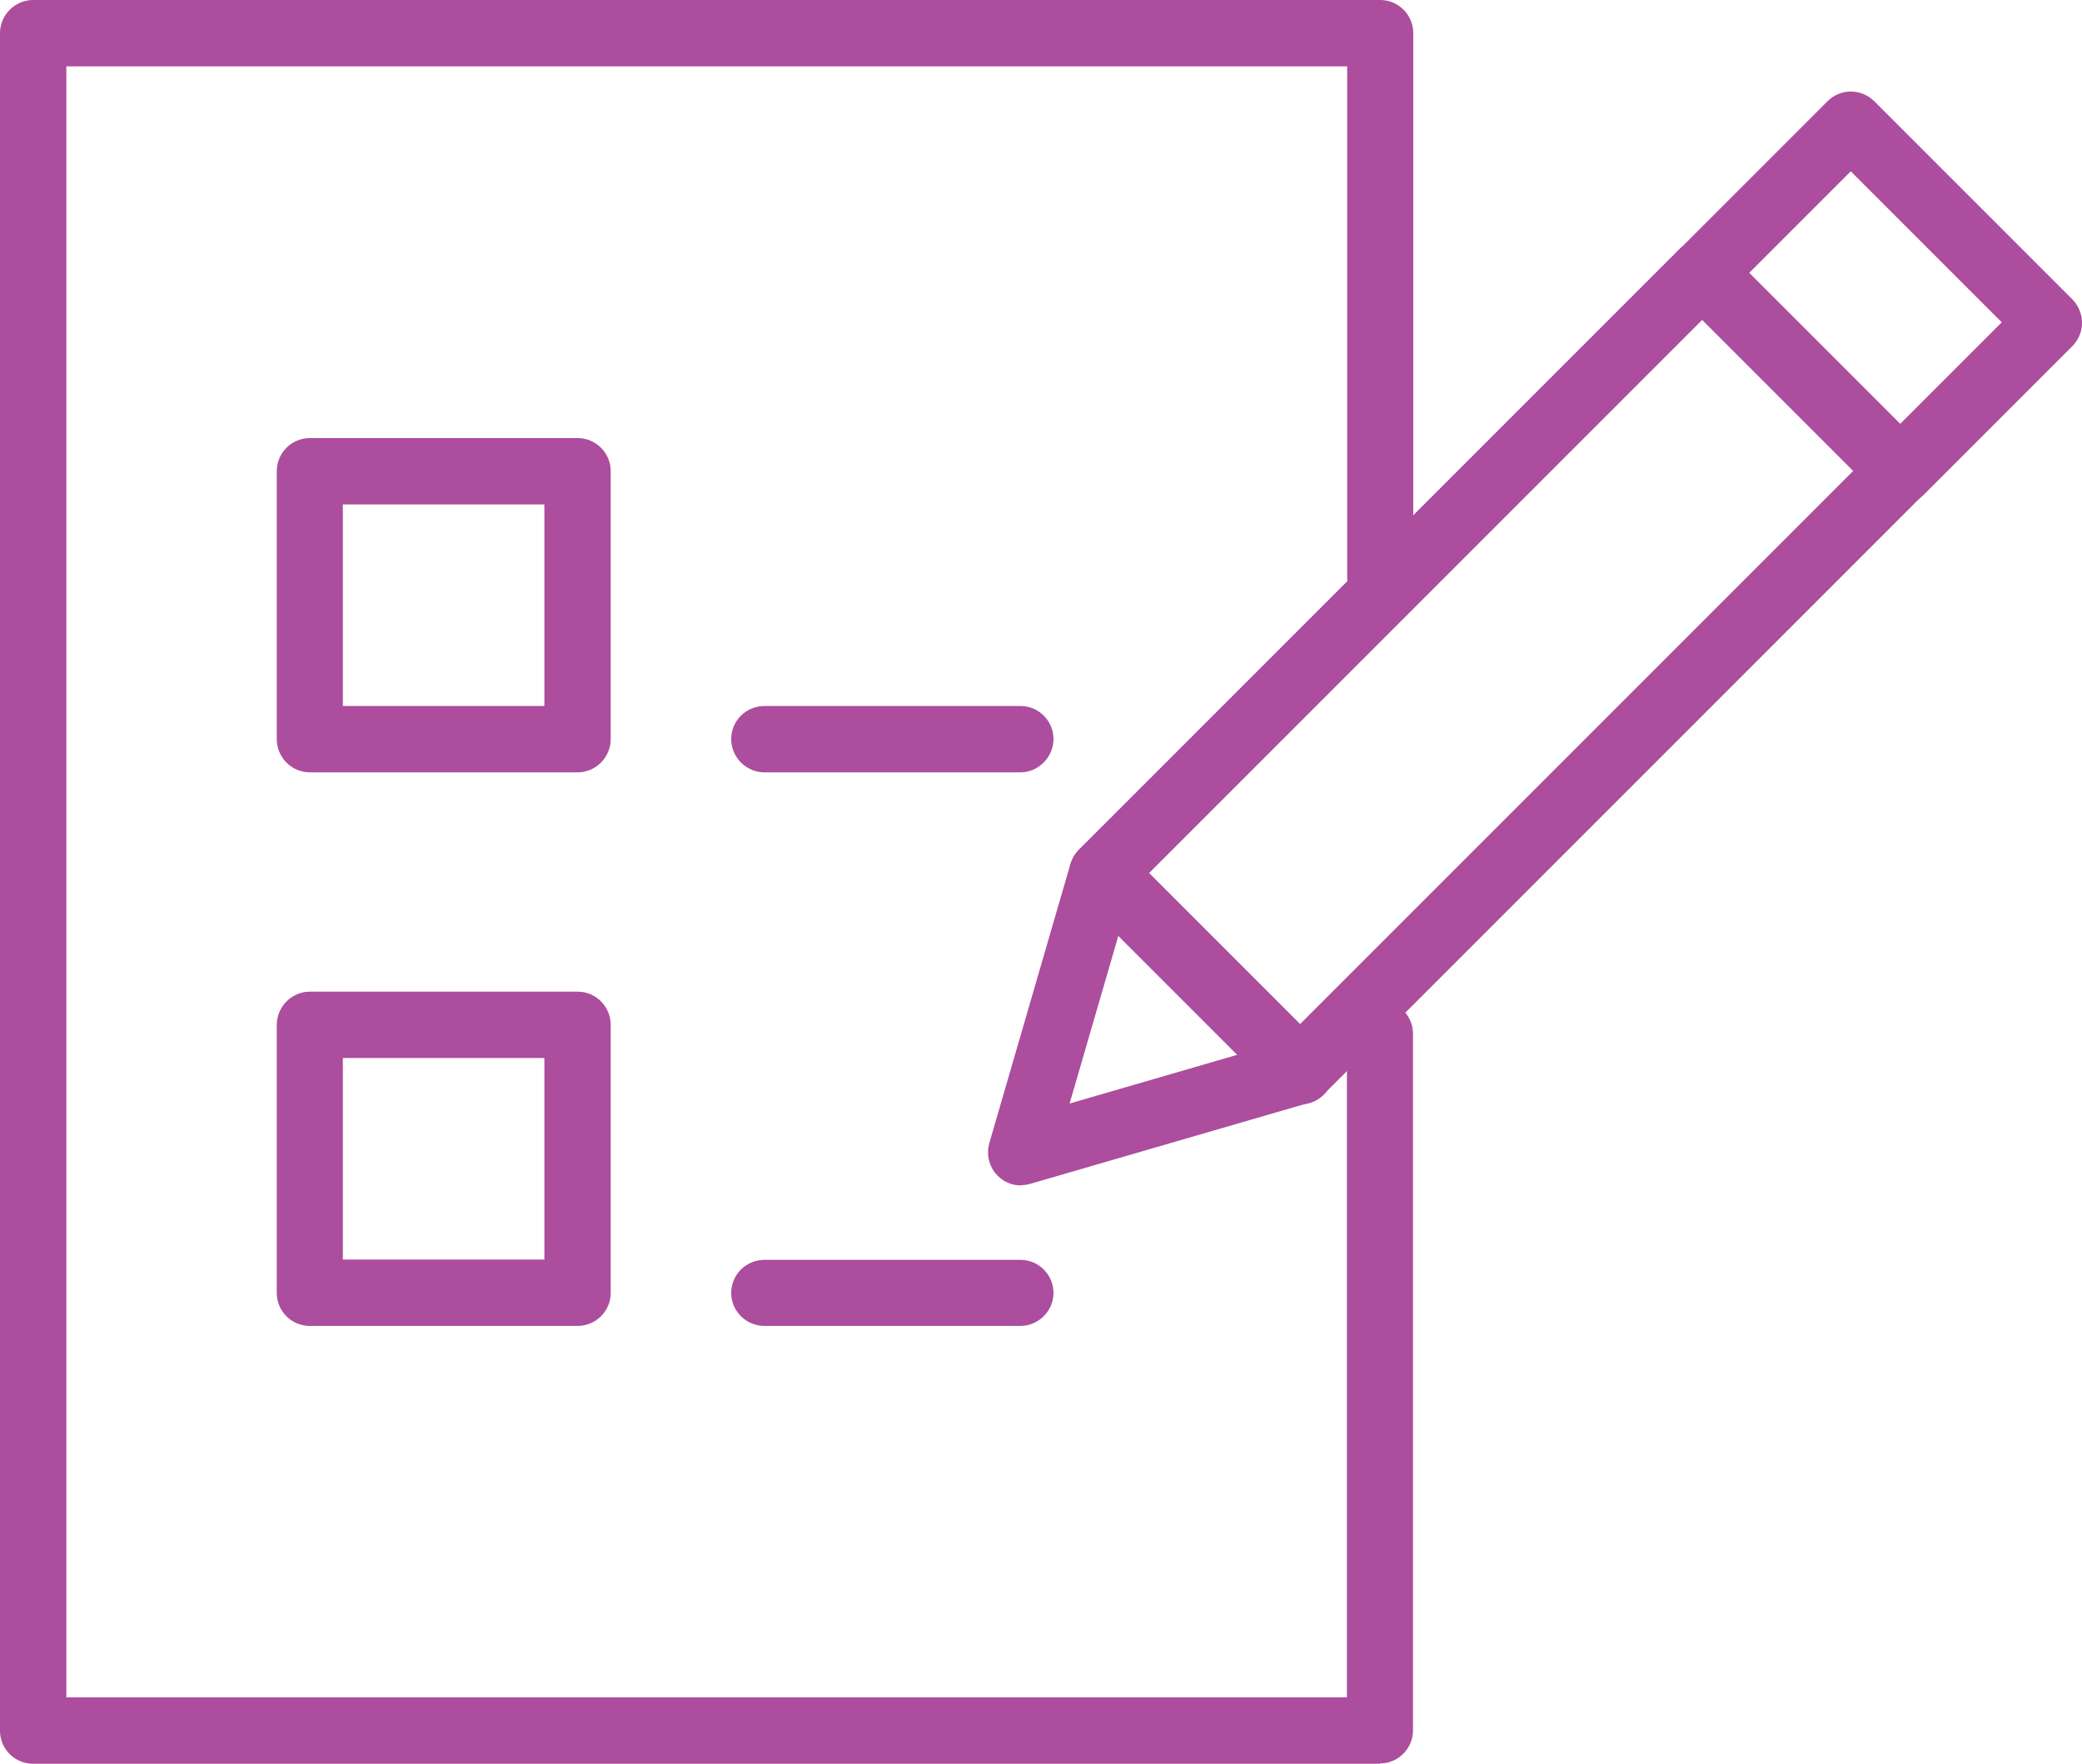
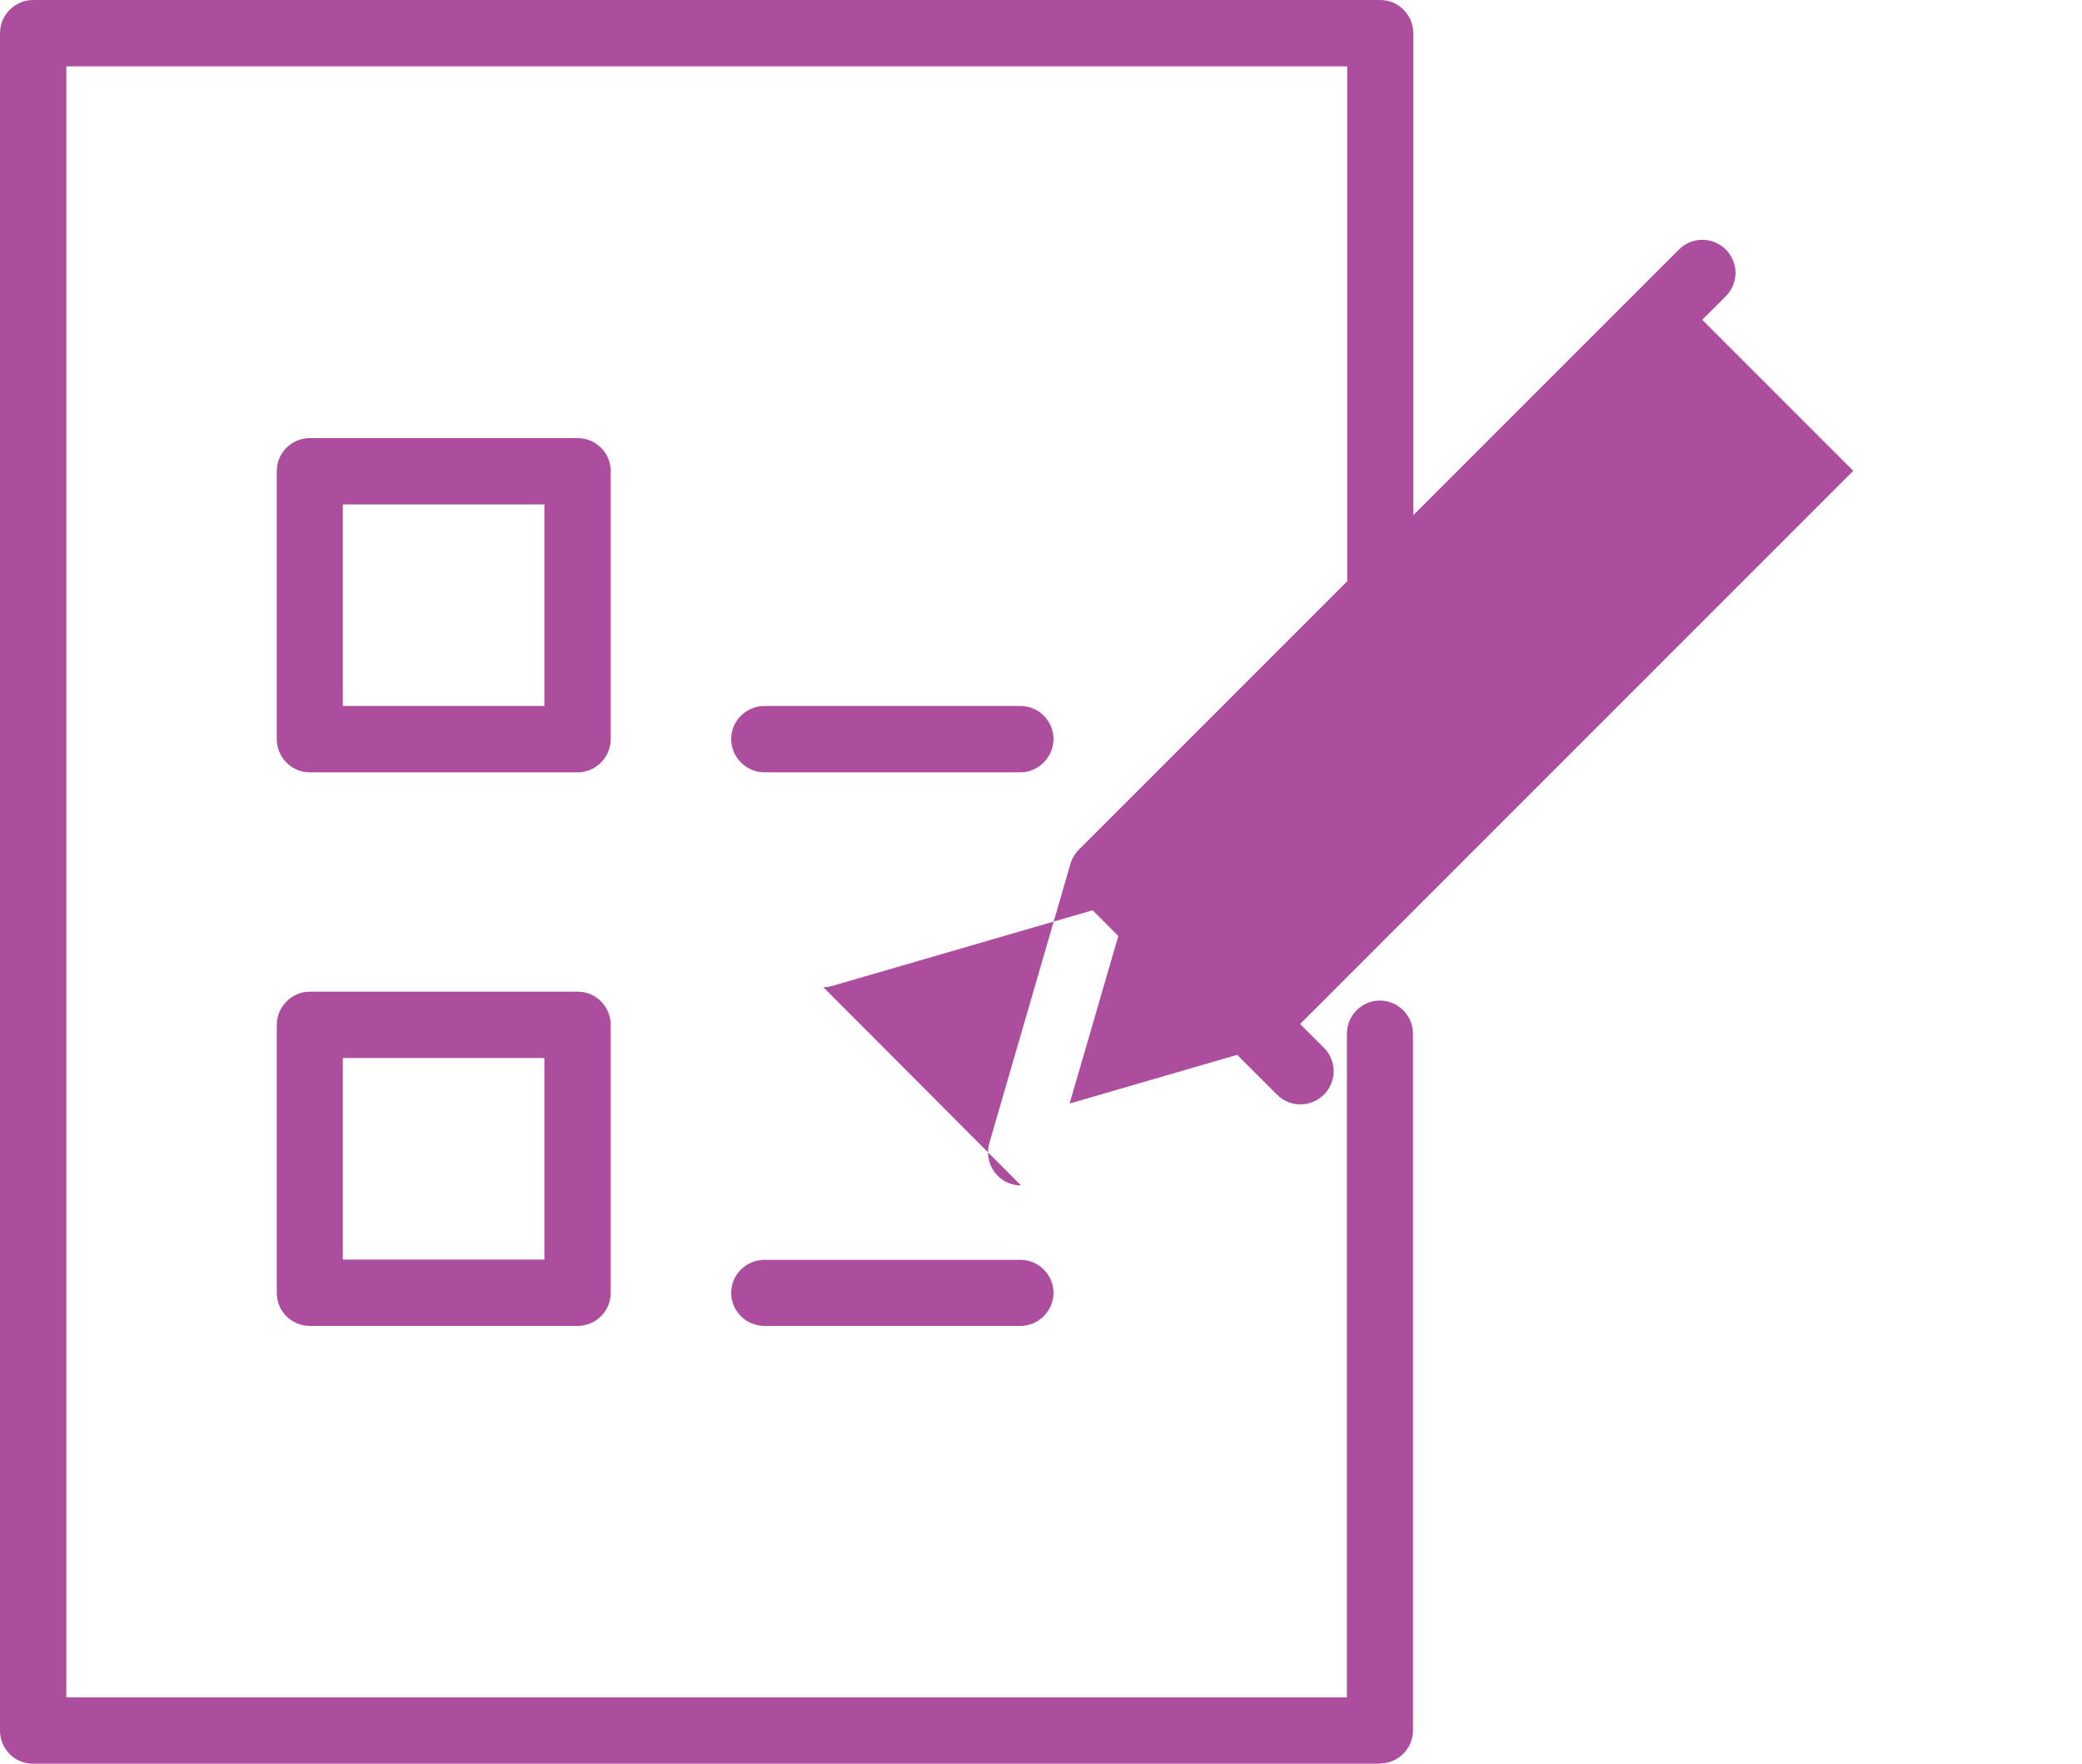
<svg xmlns="http://www.w3.org/2000/svg" id="Layer_1" viewBox="0 0 75 63.53">
  <defs>
    <style>.cls-1{fill:#ac4d9d;}</style>
  </defs>
  <path class="cls-1" d="M49.72,63.53H1.19c-.66,0-1.19-.53-1.19-1.19V1.19C0,.54,.54,0,1.19,0H49.72c.66,0,1.19,.54,1.19,1.19V20.8c0,.66-.54,1.2-1.19,1.2s-1.19-.54-1.19-1.2V2.39H2.39V61.14H48.52v-23.91c0-.66,.54-1.19,1.19-1.19s1.19,.54,1.19,1.19v25.1c0,.66-.54,1.19-1.19,1.19Z" />
  <g>
    <g>
      <path class="cls-1" d="M20.81,27.82H11.16c-.66,0-1.19-.54-1.19-1.2v-9.65c0-.66,.54-1.19,1.19-1.19h9.65c.66,0,1.19,.54,1.19,1.19v9.65c0,.66-.54,1.2-1.19,1.2Zm-8.46-2.39h7.26v-7.26h-7.26v7.26Z" />
      <path class="cls-1" d="M20.81,47.76H11.16c-.66,0-1.19-.53-1.19-1.19v-9.65c0-.66,.54-1.2,1.19-1.2h9.65c.66,0,1.19,.54,1.19,1.2v9.65c0,.66-.54,1.19-1.19,1.19Zm-8.46-2.39h7.26v-7.26h-7.26v7.26Z" />
    </g>
    <path class="cls-1" d="M36.76,27.82h-9.22c-.66,0-1.2-.54-1.2-1.2s.54-1.19,1.2-1.19h9.22c.66,0,1.19,.54,1.19,1.19s-.54,1.2-1.19,1.2Z" />
    <path class="cls-1" d="M36.76,47.76h-9.22c-.66,0-1.2-.53-1.2-1.19s.54-1.19,1.2-1.19h9.22c.66,0,1.19,.54,1.19,1.19s-.54,1.19-1.19,1.19Z" />
  </g>
  <g>
-     <path class="cls-1" d="M36.78,42.7c-.31,0-.62-.12-.84-.35-.31-.31-.42-.76-.3-1.18l2.92-10.05c.06-.19,.16-.37,.3-.51L60.48,8.99c.47-.47,1.22-.47,1.69,0l7.13,7.13c.22,.22,.35,.53,.35,.84s-.13,.62-.35,.84l-21.62,21.62c-.14,.14-.32,.25-.51,.3l-10.05,2.92c-.11,.03-.22,.05-.33,.05Zm3.98-10.62l-2.23,7.67,7.67-2.23,20.56-20.56-5.44-5.44-20.56,20.56Z" />
+     <path class="cls-1" d="M36.78,42.7c-.31,0-.62-.12-.84-.35-.31-.31-.42-.76-.3-1.18l2.92-10.05c.06-.19,.16-.37,.3-.51L60.48,8.99c.47-.47,1.22-.47,1.69,0c.22,.22,.35,.53,.35,.84s-.13,.62-.35,.84l-21.62,21.62c-.14,.14-.32,.25-.51,.3l-10.05,2.92c-.11,.03-.22,.05-.33,.05Zm3.98-10.62l-2.23,7.67,7.67-2.23,20.56-20.56-5.44-5.44-20.56,20.56Z" />
    <path class="cls-1" d="M46.84,39.78c-.31,0-.61-.12-.84-.35l-7.13-7.13c-.47-.47-.47-1.22,0-1.69,.47-.47,1.22-.47,1.69,0l7.13,7.13c.47,.47,.47,1.22,0,1.69-.23,.23-.54,.35-.84,.35Z" />
-     <path class="cls-1" d="M68.45,18.16c-.31,0-.61-.12-.84-.35l-7.13-7.13c-.22-.22-.35-.53-.35-.84s.13-.62,.35-.84l5.35-5.35c.47-.47,1.22-.47,1.69,0l7.13,7.13c.22,.22,.35,.53,.35,.85s-.13,.62-.35,.84l-5.35,5.35c-.23,.23-.54,.35-.84,.35Zm-5.44-8.33l5.44,5.44,3.66-3.66-5.44-5.44-3.66,3.66Z" />
  </g>
</svg>